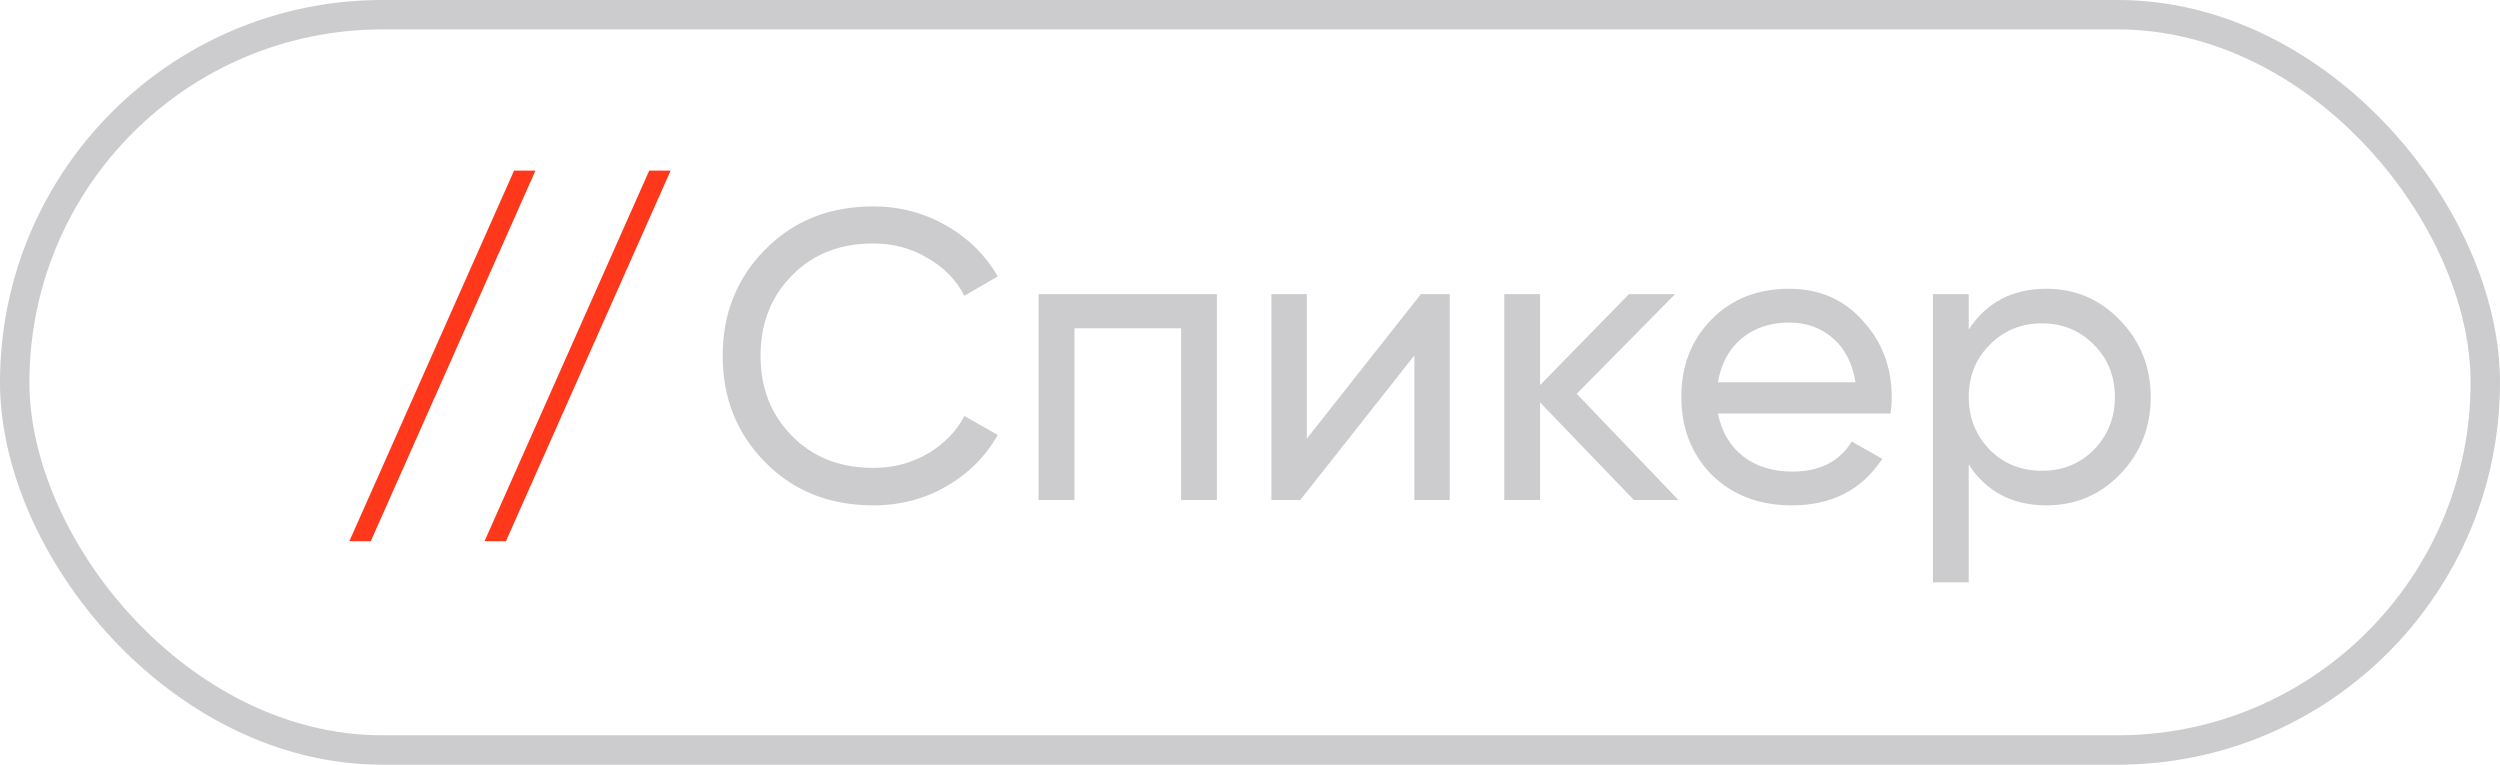
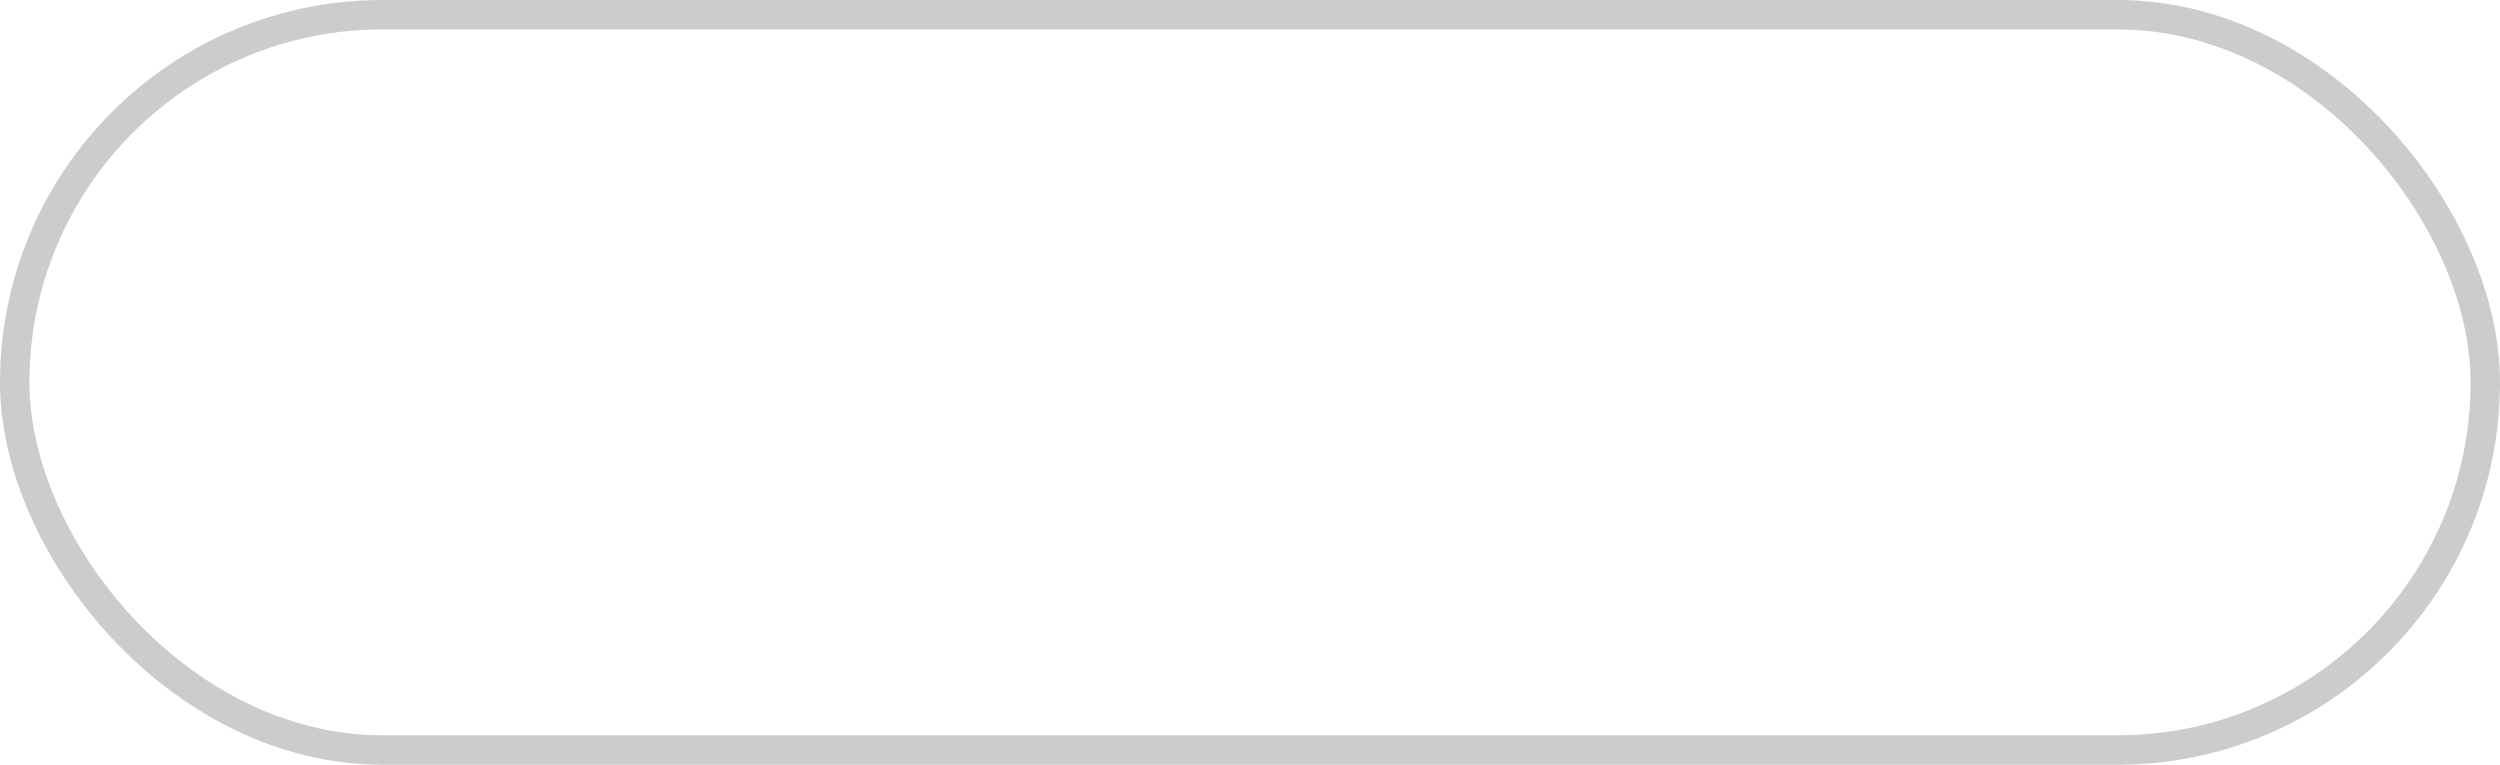
<svg xmlns="http://www.w3.org/2000/svg" width="85" height="26" viewBox="0 0 85 26" fill="none">
  <rect x="0.5" y="0.5" width="84" height="25" rx="12.5" stroke="#CCCBCE" />
-   <path d="M18.206 5.8L12.606 18.4H11.878L17.478 5.8H18.206ZM22.802 5.8L17.202 18.4H16.474L22.074 5.8H22.802Z" fill="#FF371B" />
-   <path d="M29.695 17.182C28.201 17.182 26.974 16.692 26.013 15.712C25.052 14.741 24.571 13.537 24.571 12.1C24.571 10.663 25.052 9.459 26.013 8.488C26.974 7.508 28.201 7.018 29.695 7.018C30.581 7.018 31.403 7.233 32.159 7.662C32.915 8.091 33.503 8.67 33.923 9.398L32.789 10.056C32.509 9.515 32.089 9.085 31.529 8.768C30.978 8.441 30.367 8.278 29.695 8.278C28.556 8.278 27.632 8.642 26.923 9.37C26.213 10.089 25.859 10.999 25.859 12.1C25.859 13.192 26.213 14.097 26.923 14.816C27.632 15.544 28.556 15.908 29.695 15.908C30.367 15.908 30.978 15.749 31.529 15.432C32.089 15.105 32.509 14.676 32.789 14.144L33.923 14.788C33.512 15.516 32.929 16.099 32.173 16.538C31.426 16.967 30.6 17.182 29.695 17.182ZM35.312 10H41.374V17H40.157V11.162H36.531V17H35.312V10ZM44.432 14.914L48.31 10H49.291V17H48.087V12.086L44.209 17H43.228V10H44.432V14.914ZM53.608 13.388L57.066 17H55.554L52.362 13.682V17H51.145V10H52.362V13.094L55.386 10H56.955L53.608 13.388ZM64.277 14.06H58.411C58.532 14.676 58.817 15.161 59.265 15.516C59.713 15.861 60.273 16.034 60.945 16.034C61.869 16.034 62.541 15.693 62.961 15.012L63.997 15.6C63.306 16.655 62.279 17.182 60.917 17.182C59.815 17.182 58.91 16.837 58.201 16.146C57.51 15.437 57.165 14.555 57.165 13.5C57.165 12.436 57.505 11.559 58.187 10.868C58.868 10.168 59.75 9.818 60.833 9.818C61.859 9.818 62.695 10.182 63.339 10.91C63.992 11.619 64.319 12.487 64.319 13.514C64.319 13.691 64.305 13.873 64.277 14.06ZM60.833 10.966C60.189 10.966 59.647 11.148 59.209 11.512C58.779 11.876 58.513 12.371 58.411 12.996H63.087C62.984 12.352 62.727 11.853 62.317 11.498C61.906 11.143 61.411 10.966 60.833 10.966ZM69.583 9.818C70.563 9.818 71.398 10.177 72.089 10.896C72.779 11.615 73.125 12.483 73.125 13.5C73.125 14.527 72.779 15.399 72.089 16.118C71.407 16.827 70.572 17.182 69.583 17.182C68.425 17.182 67.543 16.72 66.937 15.796V19.8H65.719V10H66.937V11.204C67.543 10.28 68.425 9.818 69.583 9.818ZM69.429 16.006C70.129 16.006 70.717 15.768 71.193 15.292C71.669 14.797 71.907 14.2 71.907 13.5C71.907 12.791 71.669 12.198 71.193 11.722C70.717 11.237 70.129 10.994 69.429 10.994C68.719 10.994 68.127 11.237 67.651 11.722C67.175 12.198 66.937 12.791 66.937 13.5C66.937 14.2 67.175 14.797 67.651 15.292C68.127 15.768 68.719 16.006 69.429 16.006Z" fill="#CCCBCE" />
</svg>